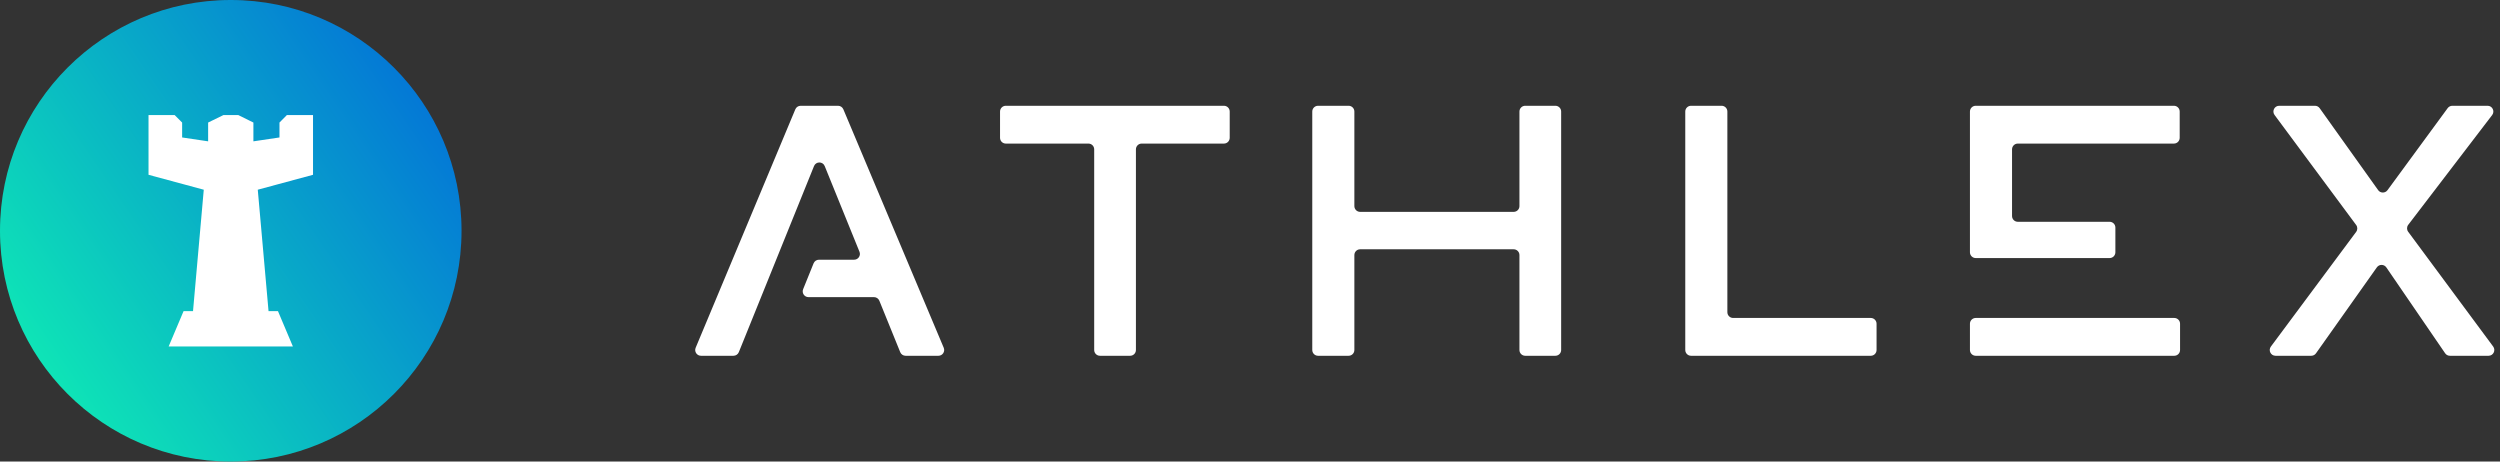
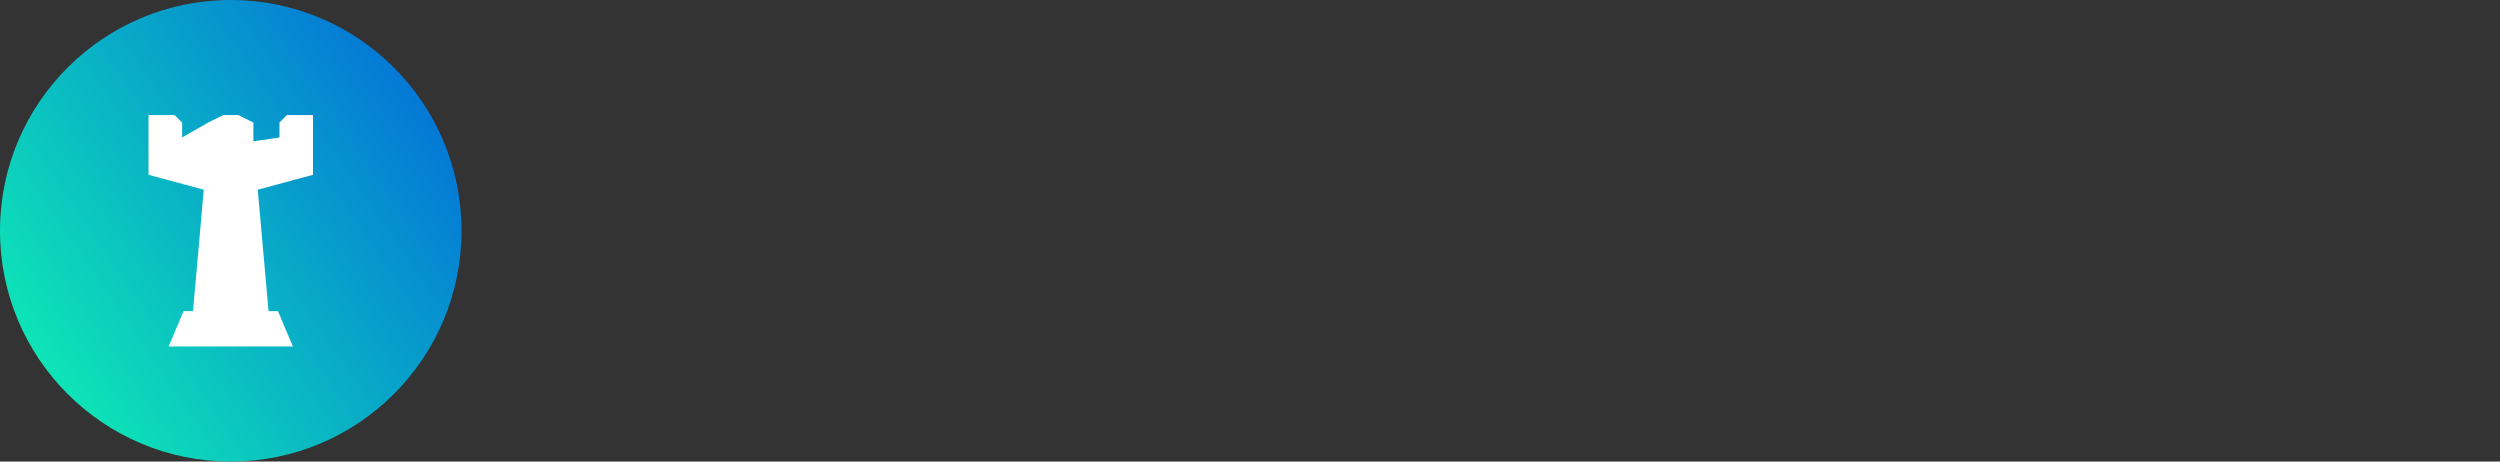
<svg xmlns="http://www.w3.org/2000/svg" width="130" height="24" viewBox="0 0 130 24" fill="none">
  <rect x="0" y="0" width="130" height="24" fill="#333333" stroke="none" />
  <circle cx="12.141" cy="12" r="11" fill="white" />
-   <path d="M12 0C18.627 0 24 5.373 24 12C24 18.627 18.627 24 12 24C5.373 24 0 18.627 0 12C0 5.373 5.373 0 12 0ZM9.083 5.984H7.723V9.089L10.596 9.865L10.037 16.178H9.546L8.77 18.016H15.23L14.454 16.178H13.964L13.404 9.865L16.277 9.089V5.984H14.917L14.533 6.372V7.148L13.177 7.349V6.372L12.392 5.984H11.617L10.823 6.372V7.349L9.471 7.148V6.372L9.083 5.984Z" fill="url(#paint0_linear_1113_16277)" />
-   <path fill-rule="evenodd" clip-rule="evenodd" d="M42.585 13.505C42.463 13.505 42.353 13.579 42.307 13.692L41.763 15.038C41.683 15.235 41.828 15.451 42.041 15.451H45.448C45.57 15.451 45.68 15.525 45.726 15.638L46.812 18.313C46.858 18.426 46.968 18.5 47.09 18.5H48.798C49.012 18.5 49.157 18.281 49.074 18.084L43.854 5.684C43.807 5.572 43.698 5.5 43.578 5.5H41.634C41.513 5.5 41.404 5.573 41.357 5.684L36.174 18.084C36.091 18.282 36.236 18.5 36.451 18.5H38.14C38.263 18.5 38.373 18.426 38.419 18.312L42.329 8.636C42.43 8.386 42.784 8.386 42.885 8.636L44.693 13.092C44.773 13.289 44.628 13.505 44.415 13.505H42.585ZM63.945 5.8C63.945 5.634 63.811 5.5 63.645 5.5H52.301C52.136 5.5 52.002 5.634 52.002 5.8V7.166C52.002 7.332 52.136 7.466 52.301 7.466H56.598C56.764 7.466 56.898 7.6 56.898 7.766V18.2C56.898 18.366 57.032 18.5 57.198 18.5H58.768C58.934 18.5 59.068 18.366 59.068 18.2V7.766C59.068 7.6 59.202 7.466 59.368 7.466H63.645C63.811 7.466 63.945 7.332 63.945 7.166V5.8ZM70.127 18.5C70.293 18.5 70.427 18.366 70.427 18.2V13.263C70.427 13.097 70.562 12.963 70.727 12.963H78.711C78.876 12.963 79.011 13.097 79.011 13.263V18.2C79.011 18.366 79.145 18.5 79.311 18.5H80.88C81.046 18.5 81.18 18.366 81.18 18.2V5.8C81.18 5.634 81.046 5.5 80.88 5.5H79.311C79.145 5.5 79.011 5.634 79.011 5.8V10.717C79.011 10.883 78.876 11.017 78.711 11.017H70.727C70.562 11.017 70.427 10.883 70.427 10.717V5.8C70.427 5.634 70.293 5.5 70.127 5.5H68.538C68.373 5.5 68.238 5.634 68.238 5.8V18.2C68.238 18.366 68.373 18.5 68.538 18.5H70.127ZM90.123 16.534C89.957 16.534 89.823 16.4 89.823 16.234V5.8C89.823 5.634 89.689 5.5 89.523 5.5H87.934C87.768 5.5 87.634 5.634 87.634 5.8V18.2C87.634 18.366 87.768 18.5 87.934 18.5H97.281C97.446 18.5 97.581 18.366 97.581 18.2V16.834C97.581 16.668 97.446 16.534 97.281 16.534H90.123ZM113.063 16.534C113.229 16.534 113.363 16.668 113.363 16.834V18.2C113.363 18.366 113.229 18.5 113.063 18.5H102.737C102.572 18.5 102.437 18.366 102.437 18.2V16.834C102.437 16.668 102.572 16.534 102.737 16.534H113.063ZM109.7 13.419C109.866 13.419 110 13.285 110 13.119V11.833C110 11.668 109.866 11.533 109.7 11.533H104.926C104.761 11.533 104.626 11.399 104.626 11.233V7.766C104.626 7.6 104.761 7.466 104.926 7.466H113.044C113.21 7.466 113.344 7.332 113.344 7.166V5.8C113.344 5.634 113.21 5.5 113.044 5.5H102.737C102.572 5.5 102.437 5.634 102.437 5.8V13.119C102.437 13.285 102.572 13.419 102.737 13.419H109.7ZM129.593 5.982C129.744 5.785 129.603 5.5 129.355 5.5H127.521C127.426 5.5 127.336 5.546 127.279 5.623L124.149 9.89C124.028 10.054 123.782 10.053 123.663 9.886L120.623 5.626C120.567 5.547 120.476 5.5 120.379 5.5H118.518C118.271 5.5 118.13 5.781 118.277 5.979L122.521 11.7C122.599 11.806 122.599 11.951 122.52 12.058L118.086 18.021C117.939 18.219 118.08 18.5 118.327 18.5H120.186C120.283 18.5 120.375 18.453 120.431 18.373L123.597 13.902C123.718 13.731 123.971 13.733 124.089 13.905L127.146 18.369C127.201 18.451 127.294 18.5 127.393 18.5H129.405C129.651 18.5 129.792 18.22 129.646 18.021L125.225 12.051C125.146 11.944 125.147 11.797 125.228 11.691L129.593 5.982Z" fill="white" />
+   <path d="M12 0C18.627 0 24 5.373 24 12C24 18.627 18.627 24 12 24C5.373 24 0 18.627 0 12C0 5.373 5.373 0 12 0ZM9.083 5.984H7.723V9.089L10.596 9.865L10.037 16.178H9.546L8.77 18.016H15.23L14.454 16.178H13.964L13.404 9.865L16.277 9.089V5.984H14.917L14.533 6.372V7.148L13.177 7.349V6.372L12.392 5.984H11.617L10.823 6.372L9.471 7.148V6.372L9.083 5.984Z" fill="url(#paint0_linear_1113_16277)" />
  <defs>
    <linearGradient id="paint0_linear_1113_16277" x1="-2.29247e-07" y1="20.484" x2="24" y2="4.078" gradientUnits="userSpaceOnUse">
      <stop stop-color="#0FF0B3" />
      <stop offset="1" stop-color="#036ED9" />
    </linearGradient>
  </defs>
</svg>